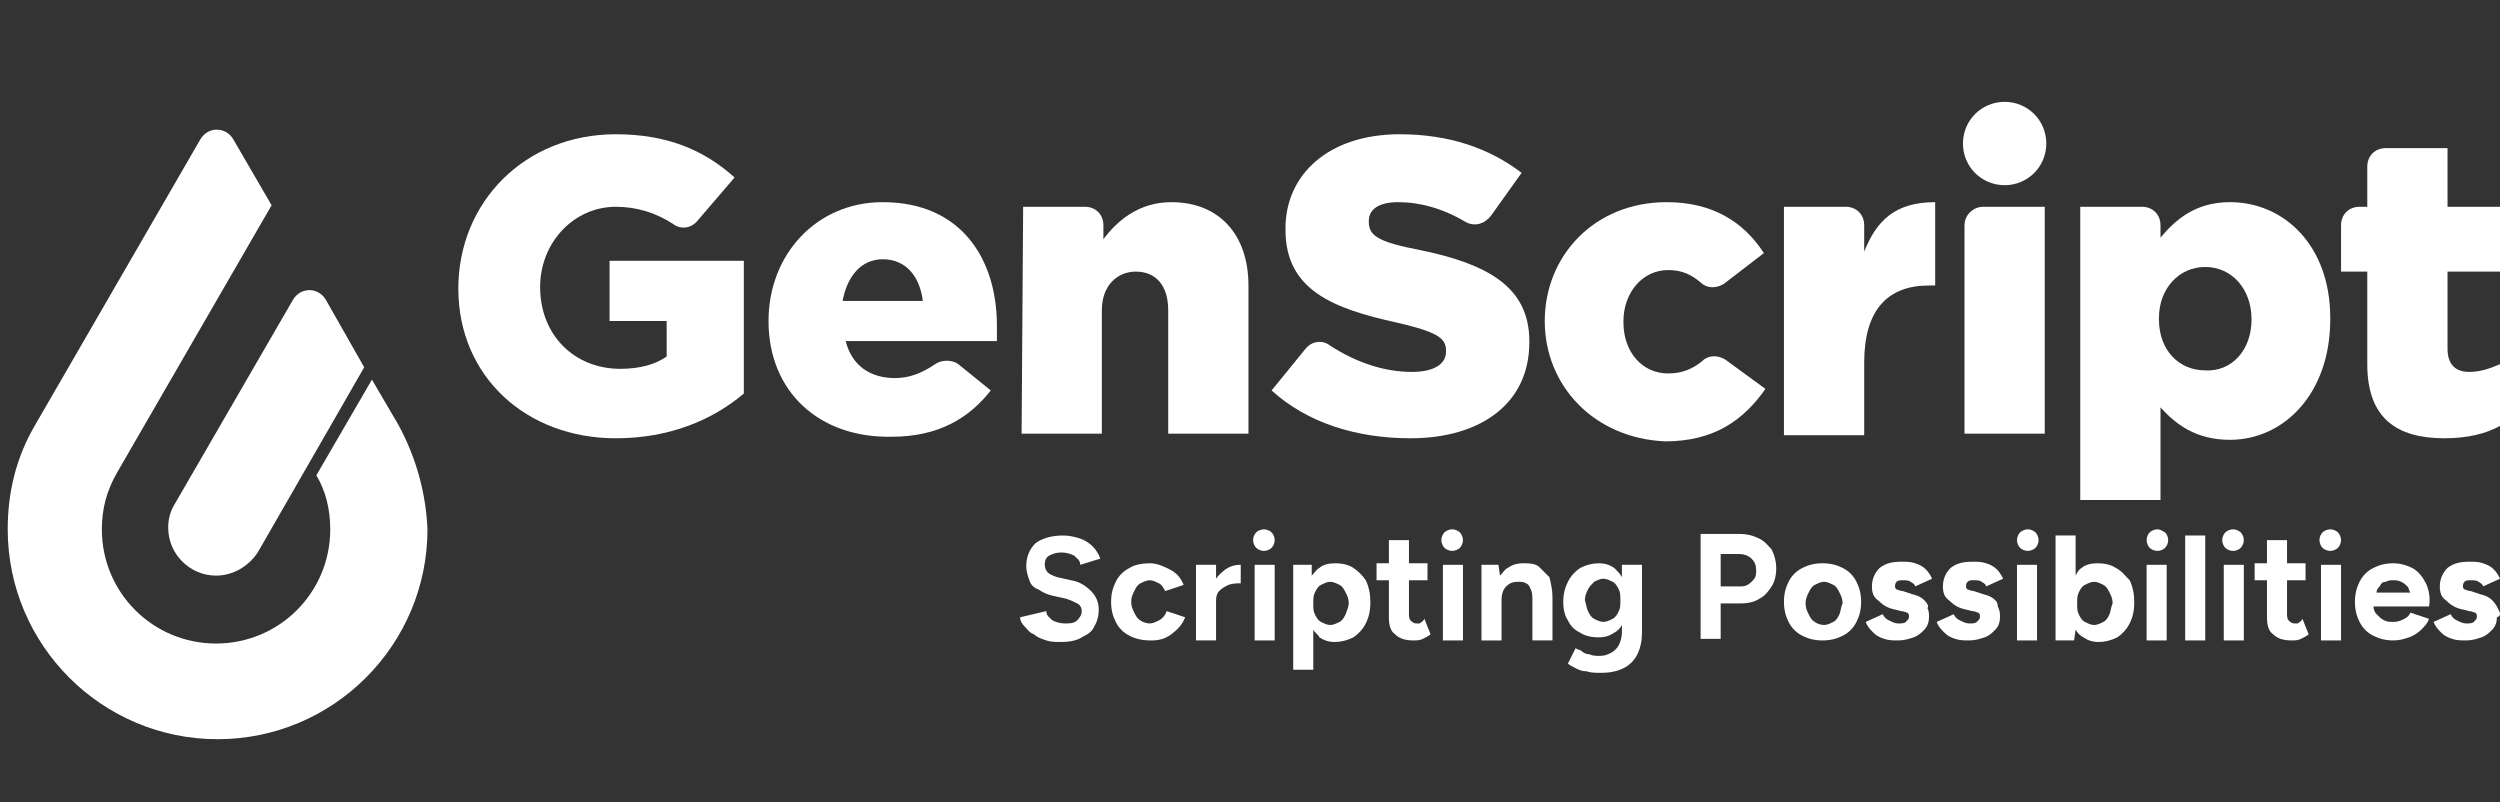
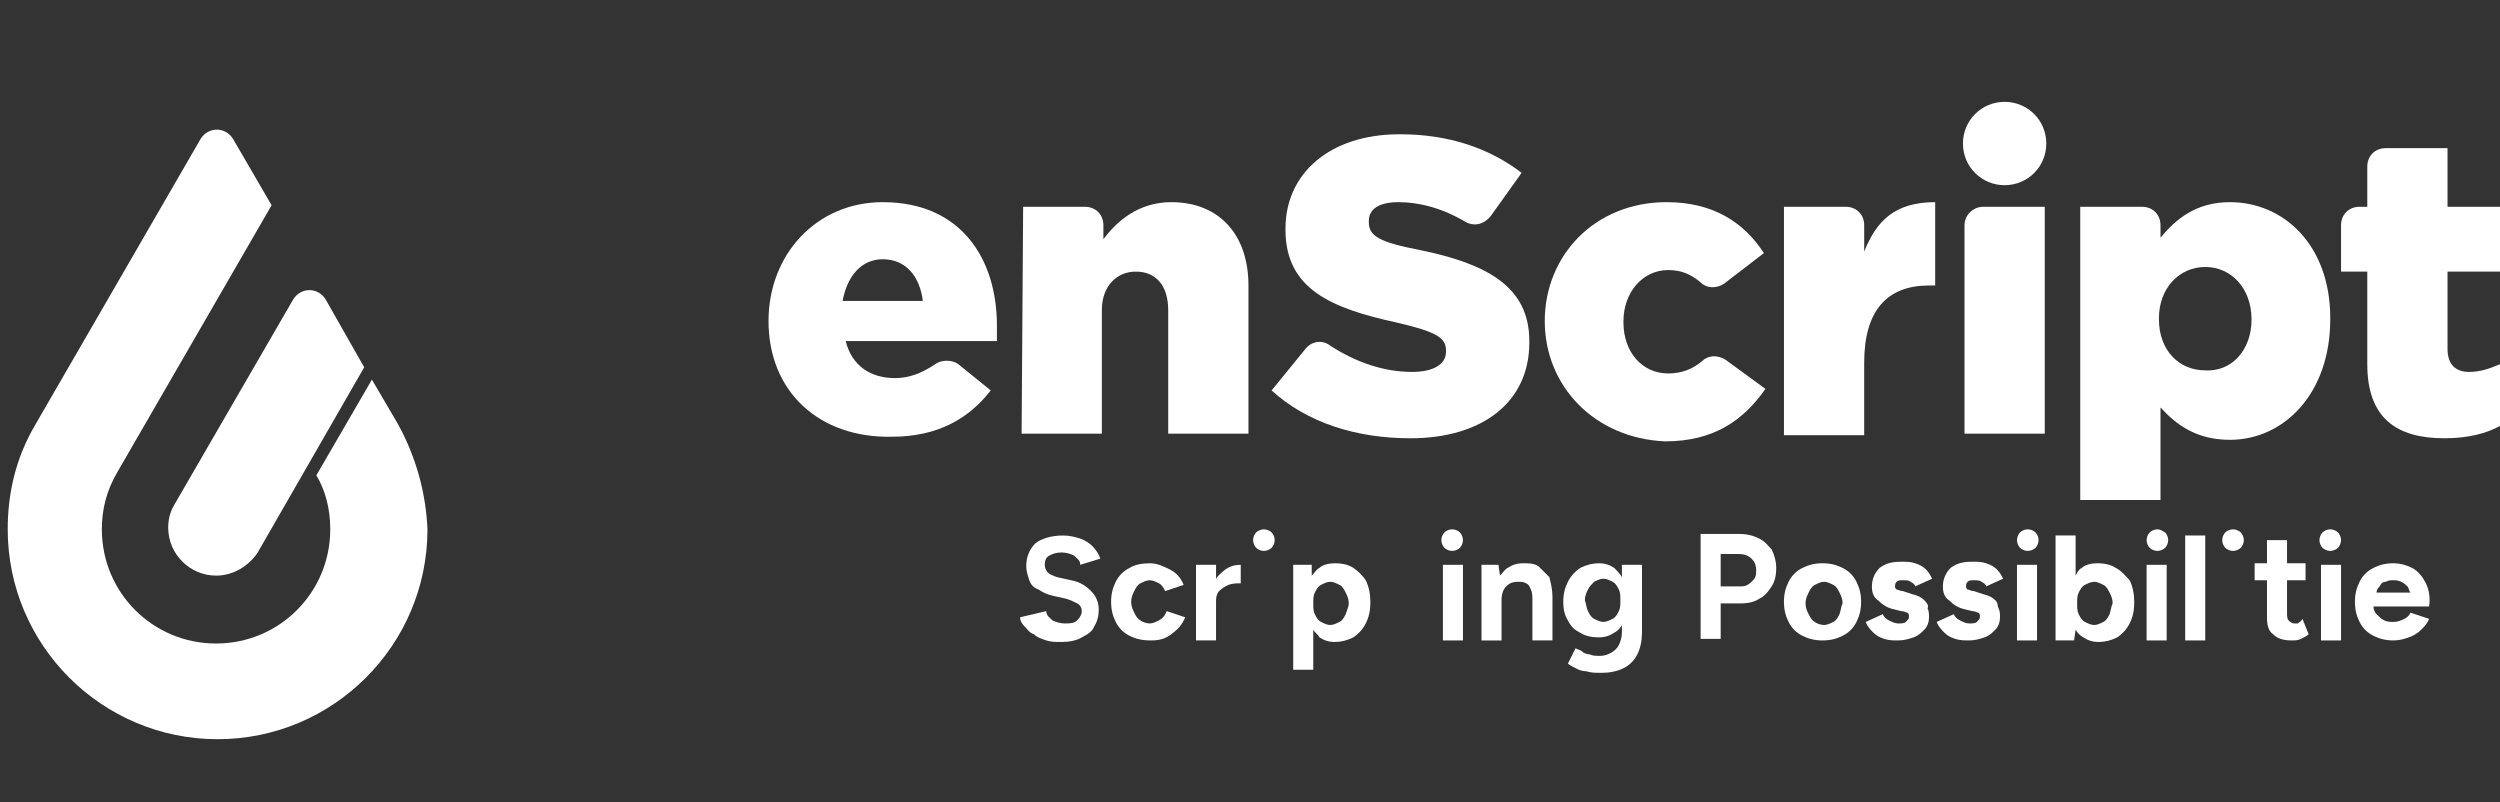
<svg xmlns="http://www.w3.org/2000/svg" version="1.1" id="图层_1" x="0px" y="0px" viewBox="0 0 162 52" style="enable-background:new 0 0 162 52;" xml:space="preserve">
  <rect x="0" y="0" width="162" height="52" fill="#333333" stroke="none" />
  <style type="text/css">
	.st0{fill:#FFFFFF;}
</style>
  <g id="Scripting_Possibilities">
    <path class="st0" d="M69.4,37.6l-0.9-0.2c-0.3-0.1-0.5-0.2-0.6-0.3c-0.1-0.1-0.2-0.3-0.2-0.5c0-0.3,0.1-0.5,0.3-0.6   c0.2-0.1,0.4-0.2,0.8-0.2c0.3,0,0.6,0.1,0.8,0.2c0.2,0.2,0.4,0.3,0.4,0.6l1.3-0.4c-0.1-0.3-0.3-0.6-0.5-0.8   c-0.2-0.2-0.5-0.4-0.8-0.5c-0.3-0.1-0.7-0.2-1.1-0.2c-0.8,0-1.4,0.2-1.8,0.5c-0.4,0.4-0.6,0.9-0.6,1.5c0,0.3,0.1,0.6,0.2,0.9   c0.1,0.3,0.3,0.5,0.6,0.6c0.3,0.2,0.5,0.3,0.9,0.4l0.9,0.2c0.3,0.1,0.5,0.2,0.7,0.3c0.2,0.1,0.3,0.3,0.3,0.5c0,0.2-0.1,0.4-0.3,0.6   c-0.2,0.2-0.5,0.2-0.8,0.2c-0.3,0-0.6-0.1-0.8-0.2c-0.2-0.2-0.4-0.3-0.4-0.6L66.1,40c0,0.2,0.1,0.4,0.3,0.6   c0.2,0.2,0.3,0.4,0.6,0.5c0.2,0.2,0.5,0.3,0.8,0.4c0.3,0.1,0.6,0.1,1,0.1c0.5,0,1-0.1,1.3-0.3c0.4-0.2,0.7-0.4,0.8-0.7   c0.2-0.3,0.3-0.7,0.3-1.1c0-0.5-0.2-0.9-0.5-1.2C70.4,38,70,37.7,69.4,37.6z" />
    <path class="st0" d="M75.1,40.2c-0.2,0.1-0.4,0.2-0.6,0.2c-0.2,0-0.5-0.1-0.6-0.2c-0.2-0.1-0.3-0.3-0.4-0.5   c-0.1-0.2-0.2-0.4-0.2-0.7c0-0.3,0.1-0.5,0.2-0.7c0.1-0.2,0.2-0.4,0.4-0.5c0.2-0.1,0.4-0.2,0.6-0.2c0.2,0,0.4,0.1,0.6,0.2   s0.3,0.3,0.4,0.5l1.2-0.4c-0.2-0.5-0.5-0.8-0.9-1c-0.4-0.2-0.8-0.4-1.3-0.4c-0.5,0-1,0.1-1.3,0.3c-0.4,0.2-0.7,0.5-0.9,0.9   c-0.2,0.4-0.3,0.8-0.3,1.3c0,0.5,0.1,0.9,0.3,1.3c0.2,0.4,0.5,0.7,0.9,0.9c0.4,0.2,0.8,0.3,1.4,0.3c0.5,0,0.9-0.1,1.3-0.4   c0.4-0.3,0.7-0.6,0.9-1.1l-1.2-0.4C75.5,39.9,75.3,40.1,75.1,40.2z" />
    <path class="st0" d="M78.8,37.5v-0.9h-1.3v4.9h1.3v-2.6c0-0.3,0.1-0.5,0.2-0.6c0.2-0.2,0.4-0.3,0.6-0.4c0.3-0.1,0.5-0.1,0.8-0.1   v-1.2c-0.4,0-0.7,0.1-1,0.3C79.3,37,79,37.2,78.8,37.5z" />
-     <rect x="81.3" y="36.6" class="st0" width="1.3" height="4.9" />
    <path class="st0" d="M81.9,34.3c-0.2,0-0.4,0.1-0.5,0.2c-0.1,0.1-0.2,0.3-0.2,0.5c0,0.2,0.1,0.4,0.2,0.5c0.1,0.1,0.3,0.2,0.5,0.2   c0.2,0,0.4-0.1,0.5-0.2c0.1-0.1,0.2-0.3,0.2-0.5c0-0.2-0.1-0.4-0.2-0.5C82.3,34.4,82.1,34.3,81.9,34.3z" />
    <path class="st0" d="M87.7,36.8c-0.3-0.2-0.7-0.3-1.2-0.3c-0.4,0-0.8,0.1-1,0.3c-0.2,0.1-0.3,0.3-0.5,0.5L85,36.6h-1.2v6.8h1.3   v-2.6c0.1,0.2,0.3,0.3,0.4,0.5c0.3,0.2,0.6,0.3,1,0.3c0.4,0,0.8-0.1,1.2-0.3c0.3-0.2,0.6-0.5,0.8-0.9c0.2-0.4,0.3-0.8,0.3-1.4   c0-0.5-0.1-1-0.3-1.4C88.3,37.3,88,37,87.7,36.8z M87.2,39.8c-0.1,0.2-0.2,0.4-0.4,0.5c-0.2,0.1-0.4,0.2-0.6,0.2   c-0.2,0-0.4-0.1-0.6-0.2c-0.2-0.1-0.3-0.3-0.4-0.5c-0.1-0.2-0.1-0.4-0.1-0.7c0-0.3,0-0.5,0.1-0.7c0.1-0.2,0.2-0.4,0.4-0.5   c0.2-0.1,0.4-0.2,0.6-0.2c0.2,0,0.4,0.1,0.6,0.2s0.3,0.3,0.4,0.5c0.1,0.2,0.2,0.4,0.2,0.7C87.4,39.3,87.3,39.5,87.2,39.8z" />
-     <path class="st0" d="M92,40.4c-0.1,0-0.1,0-0.2,0c-0.2,0-0.3-0.1-0.4-0.2c-0.1-0.1-0.1-0.3-0.1-0.5v-2.1h1.2v-1.1h-1.2v-1.5H90v1.5   h-0.8v1.1H90v2.4c0,0.5,0.1,0.9,0.4,1.1c0.3,0.3,0.7,0.4,1.2,0.4c0.2,0,0.4,0,0.6-0.1c0.2-0.1,0.4-0.2,0.5-0.3l-0.4-1   C92.2,40.3,92.1,40.3,92,40.4z" />
    <rect x="93.5" y="36.6" class="st0" width="1.3" height="4.9" />
    <path class="st0" d="M94.1,34.3c-0.2,0-0.4,0.1-0.5,0.2c-0.1,0.1-0.2,0.3-0.2,0.5c0,0.2,0.1,0.4,0.2,0.5c0.1,0.1,0.3,0.2,0.5,0.2   c0.2,0,0.4-0.1,0.5-0.2c0.1-0.1,0.2-0.3,0.2-0.5c0-0.2-0.1-0.4-0.2-0.5C94.5,34.4,94.3,34.3,94.1,34.3z" />
    <path class="st0" d="M99.7,36.7c-0.3-0.2-0.6-0.2-1-0.2c-0.4,0-0.7,0.1-1,0.3c-0.2,0.1-0.3,0.3-0.5,0.5l-0.1-0.7H96v4.9h1.3v-2.6   c0-0.4,0.1-0.7,0.3-0.9c0.2-0.2,0.4-0.3,0.8-0.3c0.2,0,0.3,0,0.5,0.1s0.2,0.2,0.3,0.4c0.1,0.2,0.1,0.4,0.1,0.8v2.5h1.3V39v-0.3   c0-0.5-0.1-0.9-0.2-1.3C100.1,37.1,99.9,36.9,99.7,36.7z" />
    <path class="st0" d="M105.1,37.4c-0.1-0.2-0.3-0.4-0.5-0.6c-0.3-0.2-0.6-0.3-1-0.3c-0.4,0-0.8,0.1-1.2,0.3   c-0.3,0.2-0.6,0.5-0.8,0.9c-0.2,0.4-0.3,0.8-0.3,1.3c0,0.5,0.1,0.9,0.3,1.2c0.2,0.4,0.4,0.6,0.8,0.8c0.3,0.2,0.7,0.3,1.2,0.3   c0.4,0,0.7-0.1,1-0.3c0.2-0.1,0.4-0.3,0.5-0.5V41c0,0.3-0.1,0.6-0.2,0.8c-0.1,0.2-0.3,0.4-0.5,0.5c-0.2,0.1-0.4,0.2-0.7,0.2   c-0.3,0-0.5,0-0.7-0.1c-0.2,0-0.4-0.1-0.5-0.2c-0.1-0.1-0.3-0.1-0.4-0.2l-0.5,1c0.1,0.1,0.3,0.2,0.5,0.3c0.2,0.1,0.4,0.2,0.7,0.2   c0.3,0.1,0.6,0.1,1,0.1c0.5,0,1-0.1,1.4-0.3s0.7-0.5,0.9-0.9c0.2-0.4,0.3-0.9,0.3-1.4v-4.4h-1.3V37.4z M104.9,39.6   c-0.1,0.2-0.2,0.4-0.4,0.5c-0.2,0.1-0.4,0.2-0.6,0.2c-0.2,0-0.4-0.1-0.6-0.2c-0.2-0.1-0.3-0.3-0.4-0.5c-0.1-0.2-0.1-0.4-0.2-0.7   c0-0.3,0.1-0.5,0.2-0.7c0.1-0.2,0.2-0.3,0.4-0.5c0.2-0.1,0.4-0.2,0.6-0.2c0.2,0,0.4,0.1,0.6,0.2c0.2,0.1,0.3,0.3,0.4,0.5   s0.1,0.4,0.1,0.7C105,39.2,105,39.4,104.9,39.6z" />
    <path class="st0" d="M114,34.9c-0.4-0.2-0.8-0.3-1.3-0.3h-2.5v6.8h1.3v-2.3h1.3c0.5,0,0.9-0.1,1.2-0.3c0.4-0.2,0.6-0.5,0.8-0.8   c0.2-0.3,0.3-0.7,0.3-1.2c0-0.4-0.1-0.8-0.3-1.2C114.6,35.4,114.4,35.1,114,34.9z M113.5,37.7c-0.2,0.2-0.4,0.3-0.7,0.3h-1.3v-2.1   h1.2c0.3,0,0.6,0.1,0.8,0.3c0.2,0.2,0.3,0.4,0.3,0.8S113.7,37.5,113.5,37.7z" />
    <path class="st0" d="M119.4,36.8c-0.4-0.2-0.8-0.3-1.3-0.3c-0.5,0-0.9,0.1-1.3,0.3c-0.4,0.2-0.7,0.5-0.9,0.9   c-0.2,0.4-0.3,0.8-0.3,1.3c0,0.5,0.1,0.9,0.3,1.3s0.5,0.7,0.9,0.9s0.8,0.3,1.3,0.3c0.5,0,0.9-0.1,1.3-0.3c0.4-0.2,0.7-0.5,0.9-0.9   c0.2-0.4,0.3-0.8,0.3-1.3c0-0.5-0.1-0.9-0.3-1.3C120.1,37.3,119.8,37,119.4,36.8z M119.2,39.8c-0.1,0.2-0.2,0.4-0.4,0.5   c-0.2,0.1-0.4,0.2-0.6,0.2c-0.2,0-0.5-0.1-0.6-0.2c-0.2-0.1-0.3-0.3-0.4-0.5c-0.1-0.2-0.2-0.4-0.2-0.7c0-0.3,0.1-0.5,0.2-0.7   c0.1-0.2,0.2-0.4,0.4-0.5c0.2-0.1,0.4-0.2,0.6-0.2c0.2,0,0.4,0.1,0.6,0.2c0.2,0.1,0.3,0.3,0.4,0.5c0.1,0.2,0.2,0.4,0.2,0.7   C119.3,39.3,119.3,39.5,119.2,39.8z" />
    <path class="st0" d="M124.7,38.9c-0.2-0.2-0.4-0.3-0.8-0.4l-0.6-0.2c-0.2,0-0.3-0.1-0.4-0.1c-0.1-0.1-0.1-0.1-0.1-0.2   c0-0.1,0-0.2,0.1-0.3c0.1-0.1,0.2-0.1,0.4-0.1c0.2,0,0.4,0,0.5,0.1c0.2,0.1,0.3,0.2,0.3,0.3l1.1-0.5c-0.1-0.2-0.2-0.4-0.4-0.6   c-0.2-0.2-0.4-0.3-0.7-0.4c-0.3-0.1-0.5-0.1-0.9-0.1c-0.6,0-1,0.1-1.4,0.4c-0.3,0.3-0.5,0.7-0.5,1.2c0,0.4,0.1,0.7,0.4,0.9   c0.3,0.3,0.6,0.5,1.1,0.6l0.4,0.1c0.2,0,0.3,0.1,0.4,0.1c0.1,0.1,0.1,0.1,0.1,0.3c0,0.1-0.1,0.2-0.2,0.3c-0.1,0.1-0.3,0.1-0.5,0.1   c-0.2,0-0.4-0.1-0.6-0.2c-0.2-0.1-0.3-0.2-0.4-0.4l-1.1,0.5c0.1,0.3,0.3,0.5,0.5,0.7c0.2,0.2,0.4,0.3,0.7,0.4   c0.3,0.1,0.6,0.1,0.9,0.1c0.4,0,0.7-0.1,1-0.2c0.3-0.1,0.5-0.3,0.7-0.5c0.2-0.2,0.3-0.5,0.3-0.8c0-0.2,0-0.4-0.1-0.6   C125,39.3,124.9,39.1,124.7,38.9z" />
    <path class="st0" d="M129.3,38.9c-0.2-0.2-0.4-0.3-0.8-0.4l-0.6-0.2c-0.2,0-0.3-0.1-0.4-0.1c-0.1-0.1-0.1-0.1-0.1-0.2   c0-0.1,0-0.2,0.1-0.3c0.1-0.1,0.2-0.1,0.4-0.1c0.2,0,0.4,0,0.5,0.1c0.2,0.1,0.3,0.2,0.3,0.3l1.1-0.5c-0.1-0.2-0.2-0.4-0.4-0.6   c-0.2-0.2-0.4-0.3-0.7-0.4c-0.3-0.1-0.5-0.1-0.9-0.1c-0.6,0-1,0.1-1.4,0.4c-0.3,0.3-0.5,0.7-0.5,1.2c0,0.4,0.1,0.7,0.4,0.9   c0.3,0.3,0.6,0.5,1.1,0.6l0.4,0.1c0.2,0,0.3,0.1,0.4,0.1c0.1,0.1,0.1,0.1,0.1,0.3c0,0.1-0.1,0.2-0.2,0.3c-0.1,0.1-0.3,0.1-0.5,0.1   c-0.2,0-0.4-0.1-0.6-0.2c-0.2-0.1-0.3-0.2-0.4-0.4l-1.1,0.5c0.1,0.3,0.3,0.5,0.5,0.7c0.2,0.2,0.4,0.3,0.7,0.4   c0.3,0.1,0.6,0.1,0.9,0.1c0.4,0,0.7-0.1,1-0.2c0.3-0.1,0.5-0.3,0.7-0.5c0.2-0.2,0.3-0.5,0.3-0.8c0-0.2,0-0.4-0.1-0.6   S129.5,39.1,129.3,38.9z" />
    <path class="st0" d="M131.4,34.3c-0.2,0-0.4,0.1-0.5,0.2c-0.1,0.1-0.2,0.3-0.2,0.5c0,0.2,0.1,0.4,0.2,0.5c0.1,0.1,0.3,0.2,0.5,0.2   c0.2,0,0.4-0.1,0.5-0.2c0.1-0.1,0.2-0.3,0.2-0.5c0-0.2-0.1-0.4-0.2-0.5C131.8,34.4,131.6,34.3,131.4,34.3z" />
    <rect x="130.7" y="36.6" class="st0" width="1.3" height="4.9" />
    <path class="st0" d="M137.1,36.8c-0.3-0.2-0.7-0.3-1.2-0.3c-0.4,0-0.8,0.1-1,0.3c-0.2,0.1-0.3,0.3-0.4,0.5v-2.6h-1.3v6.8h1.2   l0.1-0.7c0.1,0.2,0.3,0.4,0.5,0.5c0.3,0.2,0.6,0.3,1,0.3c0.4,0,0.8-0.1,1.2-0.3c0.3-0.2,0.6-0.5,0.8-0.9c0.2-0.4,0.3-0.8,0.3-1.4   c0-0.5-0.1-1-0.3-1.4C137.7,37.3,137.5,37,137.1,36.8z M136.7,39.8c-0.1,0.2-0.2,0.4-0.4,0.5c-0.2,0.1-0.4,0.2-0.6,0.2   c-0.2,0-0.4-0.1-0.6-0.2c-0.2-0.1-0.3-0.3-0.4-0.5c-0.1-0.2-0.1-0.4-0.1-0.7c0-0.3,0-0.5,0.1-0.7c0.1-0.2,0.2-0.4,0.4-0.5   c0.2-0.1,0.4-0.2,0.6-0.2c0.2,0,0.4,0.1,0.6,0.2c0.2,0.1,0.3,0.3,0.4,0.5c0.1,0.2,0.2,0.4,0.2,0.7   C136.8,39.3,136.8,39.5,136.7,39.8z" />
    <rect x="139.1" y="36.6" class="st0" width="1.3" height="4.9" />
    <path class="st0" d="M139.8,34.3c-0.2,0-0.4,0.1-0.5,0.2c-0.1,0.1-0.2,0.3-0.2,0.5c0,0.2,0.1,0.4,0.2,0.5c0.1,0.1,0.3,0.2,0.5,0.2   c0.2,0,0.4-0.1,0.5-0.2c0.1-0.1,0.2-0.3,0.2-0.5c0-0.2-0.1-0.4-0.2-0.5C140.1,34.4,140,34.3,139.8,34.3z" />
    <rect x="141.6" y="34.7" class="st0" width="1.3" height="6.8" />
-     <rect x="144.1" y="36.6" class="st0" width="1.3" height="4.9" />
    <path class="st0" d="M144.7,34.3c-0.2,0-0.4,0.1-0.5,0.2c-0.1,0.1-0.2,0.3-0.2,0.5c0,0.2,0.1,0.4,0.2,0.5c0.1,0.1,0.3,0.2,0.5,0.2   c0.2,0,0.4-0.1,0.5-0.2c0.1-0.1,0.2-0.3,0.2-0.5c0-0.2-0.1-0.4-0.2-0.5C145.1,34.4,144.9,34.3,144.7,34.3z" />
    <path class="st0" d="M148.9,40.4c-0.1,0-0.1,0-0.2,0c-0.2,0-0.3-0.1-0.4-0.2c-0.1-0.1-0.1-0.3-0.1-0.5v-2.1h1.2v-1.1h-1.2v-1.5   h-1.3v1.5h-0.8v1.1h0.8v2.4c0,0.5,0.1,0.9,0.4,1.1c0.3,0.3,0.7,0.4,1.2,0.4c0.2,0,0.4,0,0.6-0.1c0.2-0.1,0.4-0.2,0.5-0.3l-0.4-1   C149.1,40.3,149,40.3,148.9,40.4z" />
    <rect x="150.4" y="36.6" class="st0" width="1.3" height="4.9" />
    <path class="st0" d="M151,34.3c-0.2,0-0.4,0.1-0.5,0.2c-0.1,0.1-0.2,0.3-0.2,0.5c0,0.2,0.1,0.4,0.2,0.5c0.1,0.1,0.3,0.2,0.5,0.2   c0.2,0,0.4-0.1,0.5-0.2c0.1-0.1,0.2-0.3,0.2-0.5c0-0.2-0.1-0.4-0.2-0.5C151.4,34.4,151.2,34.3,151,34.3z" />
    <path class="st0" d="M157.2,37.8c-0.2-0.4-0.5-0.8-0.9-1c-0.4-0.2-0.8-0.3-1.2-0.3c-0.5,0-0.9,0.1-1.3,0.3   c-0.4,0.2-0.7,0.5-0.9,0.9c-0.2,0.4-0.3,0.8-0.3,1.3c0,0.5,0.1,0.9,0.3,1.3c0.2,0.4,0.5,0.7,0.9,0.9s0.8,0.3,1.3,0.3   c0.4,0,0.7-0.1,1-0.2c0.3-0.1,0.6-0.3,0.8-0.5c0.2-0.2,0.4-0.4,0.5-0.7l-1.2-0.4c-0.1,0.2-0.2,0.3-0.4,0.4   c-0.2,0.1-0.4,0.2-0.7,0.2c-0.2,0-0.4,0-0.6-0.1c-0.2-0.1-0.3-0.2-0.5-0.4c-0.1-0.1-0.2-0.3-0.2-0.5h3.6   C157.5,38.8,157.4,38.2,157.2,37.8z M154.6,37.7c0.2-0.1,0.3-0.1,0.5-0.1c0.1,0,0.3,0,0.5,0.1c0.2,0.1,0.3,0.2,0.4,0.3   c0.1,0.1,0.1,0.3,0.2,0.4H154c0-0.2,0.1-0.3,0.2-0.4C154.3,37.8,154.4,37.7,154.6,37.7z" />
-     <path class="st0" d="M161.9,39.5c-0.1-0.2-0.2-0.4-0.4-0.6c-0.2-0.2-0.4-0.3-0.8-0.4l-0.6-0.2c-0.2,0-0.3-0.1-0.4-0.1   c-0.1-0.1-0.1-0.1-0.1-0.2c0-0.1,0-0.2,0.1-0.3c0.1-0.1,0.2-0.1,0.4-0.1c0.2,0,0.4,0,0.5,0.1c0.2,0.1,0.3,0.2,0.3,0.3l1.1-0.5   c-0.1-0.2-0.2-0.4-0.4-0.6c-0.2-0.2-0.4-0.3-0.7-0.4c-0.3-0.1-0.5-0.1-0.9-0.1c-0.6,0-1,0.1-1.4,0.4c-0.3,0.3-0.5,0.7-0.5,1.2   c0,0.4,0.1,0.7,0.4,0.9c0.3,0.3,0.6,0.5,1.1,0.6l0.4,0.1c0.2,0,0.3,0.1,0.4,0.1c0.1,0.1,0.1,0.1,0.1,0.3c0,0.1-0.1,0.2-0.2,0.3   c-0.1,0.1-0.3,0.1-0.5,0.1c-0.2,0-0.4-0.1-0.6-0.2c-0.2-0.1-0.3-0.2-0.4-0.4l-1.1,0.5c0.1,0.3,0.3,0.5,0.5,0.7   c0.2,0.2,0.4,0.3,0.7,0.4c0.3,0.1,0.6,0.1,0.9,0.1c0.4,0,0.7-0.1,1-0.2c0.3-0.1,0.5-0.3,0.7-0.5c0.2-0.2,0.3-0.5,0.3-0.8   C162.1,39.9,162,39.7,161.9,39.5z" />
  </g>
  <g id="Genscript">
-     <path class="st0" d="M29.7,18.7L29.7,18.7c0-5.6,4.3-10,10.2-10c3.3,0,5.7,1,7.7,2.8l-2.4,2.8c-0.4,0.5-1.1,0.6-1.6,0.2   c-1.1-0.7-2.3-1.1-3.7-1.1c-2.7,0-4.9,2.3-4.9,5.2l0,0c0,3.1,2.2,5.3,5.2,5.3c1.3,0,2.3-0.3,3-0.8l0-2.3l-3.7,0l0-3.9l8.7,0l0,8.6   c-2,1.7-4.8,2.9-8.3,2.9C34.1,28.4,29.7,24.4,29.7,18.7z" />
    <path class="st0" d="M49.8,20.8L49.8,20.8c0-4.3,3.1-7.7,7.4-7.7c5.1,0,7.4,3.7,7.4,8c0,0.3,0,0.7,0,1l-9.8,0   c0.4,1.6,1.6,2.4,3.2,2.4c0.9,0,1.7-0.3,2.6-0.9c0.4-0.3,1.1-0.3,1.5,0l2.1,1.7c-1.4,1.8-3.4,3-6.4,3   C53.1,28.4,49.8,25.4,49.8,20.8 M59.8,19.5c-0.2-1.6-1.1-2.7-2.6-2.7c-1.4,0-2.3,1.1-2.6,2.7L59.8,19.5z" />
    <path class="st0" d="M66.3,13.4l4,0c0.7,0,1.2,0.5,1.2,1.2l0,0.9c0.9-1.2,2.3-2.4,4.4-2.4c3.1,0,5,2.1,5,5.4l0,9.6h-5.2l0-8   c0-1.6-0.8-2.5-2.1-2.5c-1.2,0-2.2,0.9-2.2,2.5l0,8h-5.2L66.3,13.4z" />
    <path class="st0" d="M100.1,20.8L100.1,20.8c0-4.2,3.2-7.7,7.9-7.7c3,0,5,1.3,6.3,3.3l-2.6,2c-0.5,0.3-1.1,0.3-1.5-0.1   c-0.6-0.5-1.2-0.8-2.1-0.8c-1.7,0-2.9,1.5-2.9,3.3l0,0.1c0,1.9,1.2,3.3,2.9,3.3c0.9,0,1.6-0.3,2.2-0.8c0.4-0.4,1-0.4,1.5-0.1   l2.6,1.9c-1.4,2-3.3,3.4-6.5,3.4C103.3,28.4,100.1,25,100.1,20.8" />
    <path class="st0" d="M134.8,13.4h4c0.7,0,1.2,0.5,1.2,1.2l0,0.8c1-1.2,2.3-2.3,4.5-2.3c3.5,0,6.5,2.8,6.5,7.5l0,0.1   c0,4.8-3,7.8-6.5,7.8c-2.2,0-3.5-1-4.5-2.1l0,6l-5.2,0L134.8,13.4z M145.9,20.7L145.9,20.7c0-2-1.3-3.4-3-3.4c-1.7,0-3,1.4-3,3.3   l0,0.1c0,2,1.3,3.3,3,3.3C144.6,24.1,145.9,22.7,145.9,20.7" />
    <path class="st0" d="M128.5,13.4h4l0,14.7h-5.2l0-13.5C127.3,13.9,127.9,13.4,128.5,13.4z M129.9,6.6c-1.5,0-2.7,1.2-2.7,2.7   s1.2,2.7,2.7,2.7s2.7-1.2,2.7-2.7S131.4,6.6,129.9,6.6z" />
    <path class="st0" d="M115.6,13.4h4c0.7,0,1.2,0.5,1.2,1.2l0,1.7c0.8-2,2-3.2,4.6-3.2l0,5.4l-0.4,0c-2.7,0-4.2,1.6-4.2,5l0,4.7h-5.2   L115.6,13.4z" />
    <path class="st0" d="M153.4,23.6l0-6l-1.7,0l0-3c0-0.7,0.5-1.2,1.2-1.2h0.5l0-2.6c0-0.7,0.5-1.2,1.2-1.2h4l0,3.8h3.4l0,4.2l-3.4,0   l0,5c0,1,0.5,1.5,1.4,1.5c0.7,0,1.3-0.2,2-0.5l0,4c-0.9,0.5-2.1,0.8-3.6,0.8C155.3,28.4,153.4,27.1,153.4,23.6" />
    <path class="st0" d="M82.4,25.3l2.2-2.7c0.4-0.5,1.1-0.6,1.6-0.2c1.7,1.1,3.5,1.7,5.3,1.7c1.4,0,2.2-0.5,2.2-1.3l0-0.1   c0-0.8-0.6-1.2-3.2-1.8c-4.1-0.9-7.2-2.1-7.2-6l0-0.1c0-3.5,2.8-6.1,7.4-6.1c3.2,0,5.8,0.9,7.9,2.5l-2,2.8c-0.4,0.5-1,0.7-1.6,0.4   c-1.5-0.9-3-1.3-4.4-1.3c-1.3,0-1.9,0.5-1.9,1.2l0,0.1c0,0.9,0.7,1.3,3.3,1.8c4.4,0.9,7.1,2.4,7.1,5.9l0,0.1c0,3.9-3.1,6.2-7.7,6.2   C87.9,28.4,84.7,27.4,82.4,25.3" />
  </g>
  <g>
    <path class="st0" d="M21.1,19.4c-0.5-0.8-1.6-0.8-2.1,0l-7.7,13.3c-0.3,0.5-0.4,1-0.4,1.5c0,1.7,1.4,3.1,3.1,3.1   c1.1,0,2.1-0.6,2.7-1.5l6.9-12L21.1,19.4z" />
    <path class="st0" d="M25.8,27.5L25.8,27.5l-1.7-2.9l-3.6,6.2c0.6,1,0.9,2.2,0.9,3.5l0,0h0c0,4.1-3.3,7.4-7.4,7.4   c-4.1,0-7.4-3.3-7.4-7.4c0-1.3,0.3-2.5,1-3.7l0,0l10-17.3L15.1,9c-0.5-0.8-1.6-0.8-2.1,0L2.3,27.5h0C1,29.7,0.5,32,0.5,34.3   c0,7.5,6.1,13.6,13.6,13.6c7.5,0,13.6-6.1,13.6-13.6h0C27.6,32,27,29.7,25.8,27.5z" />
  </g>
</svg>